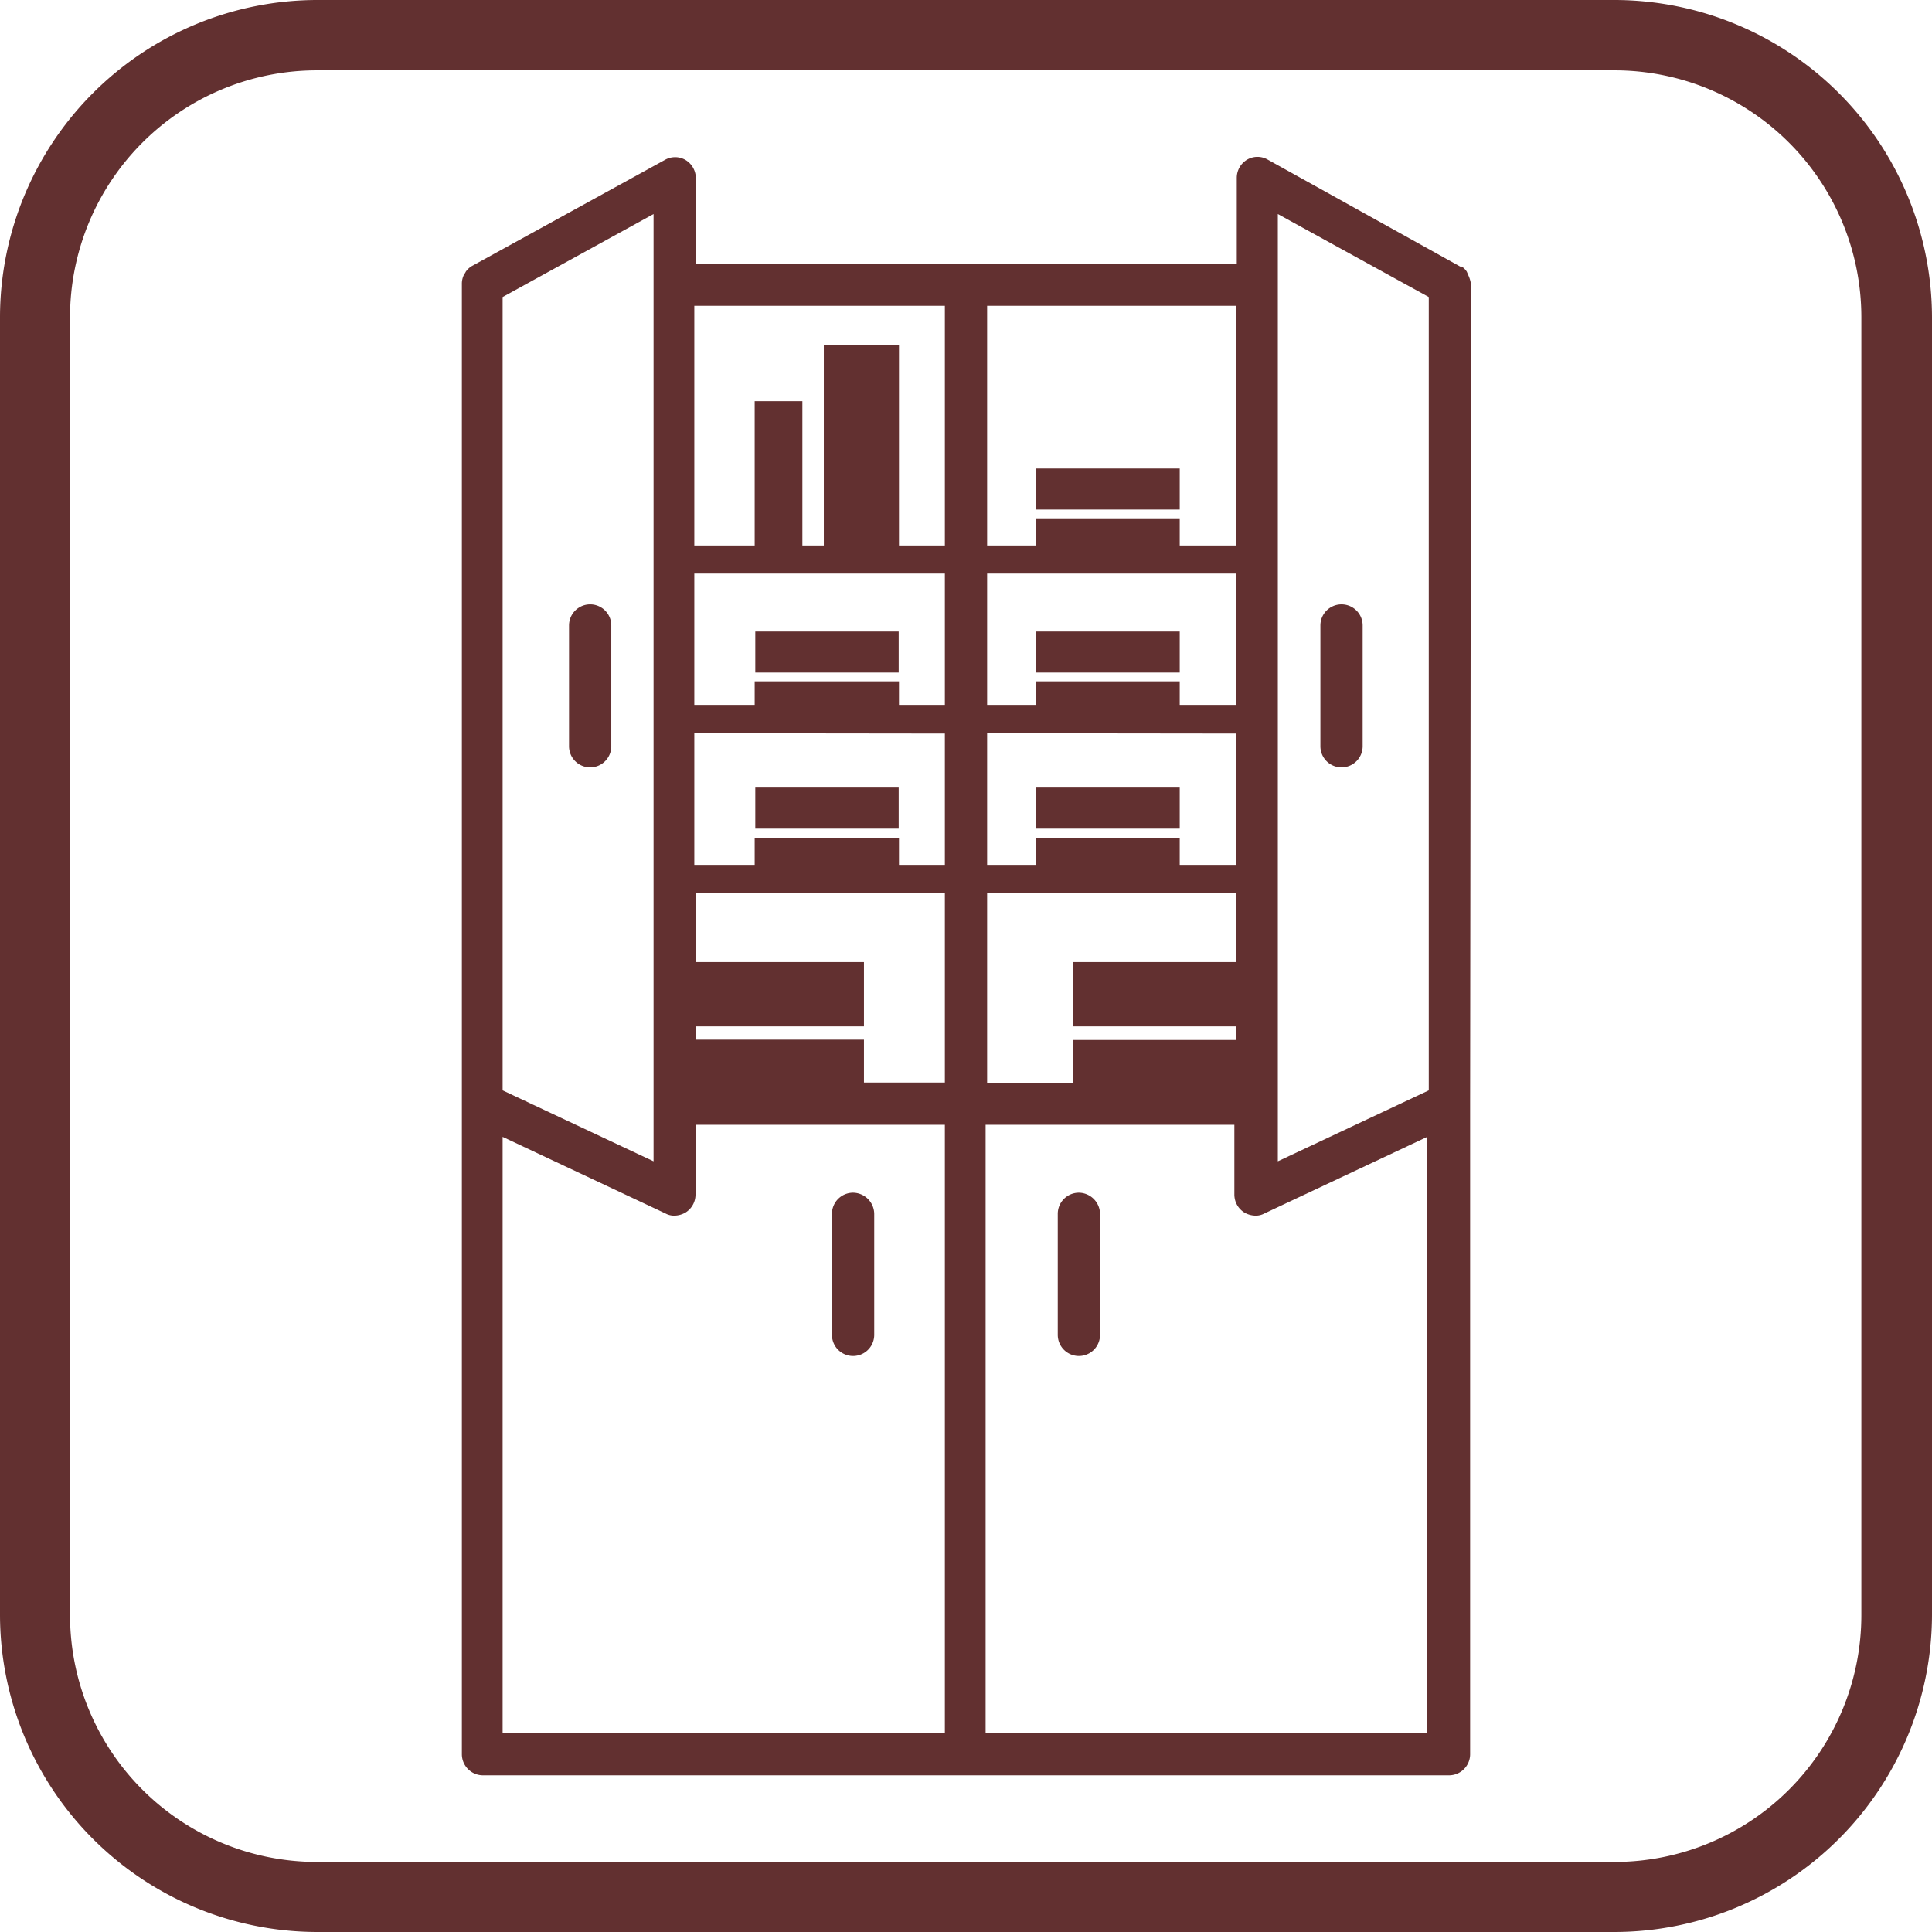
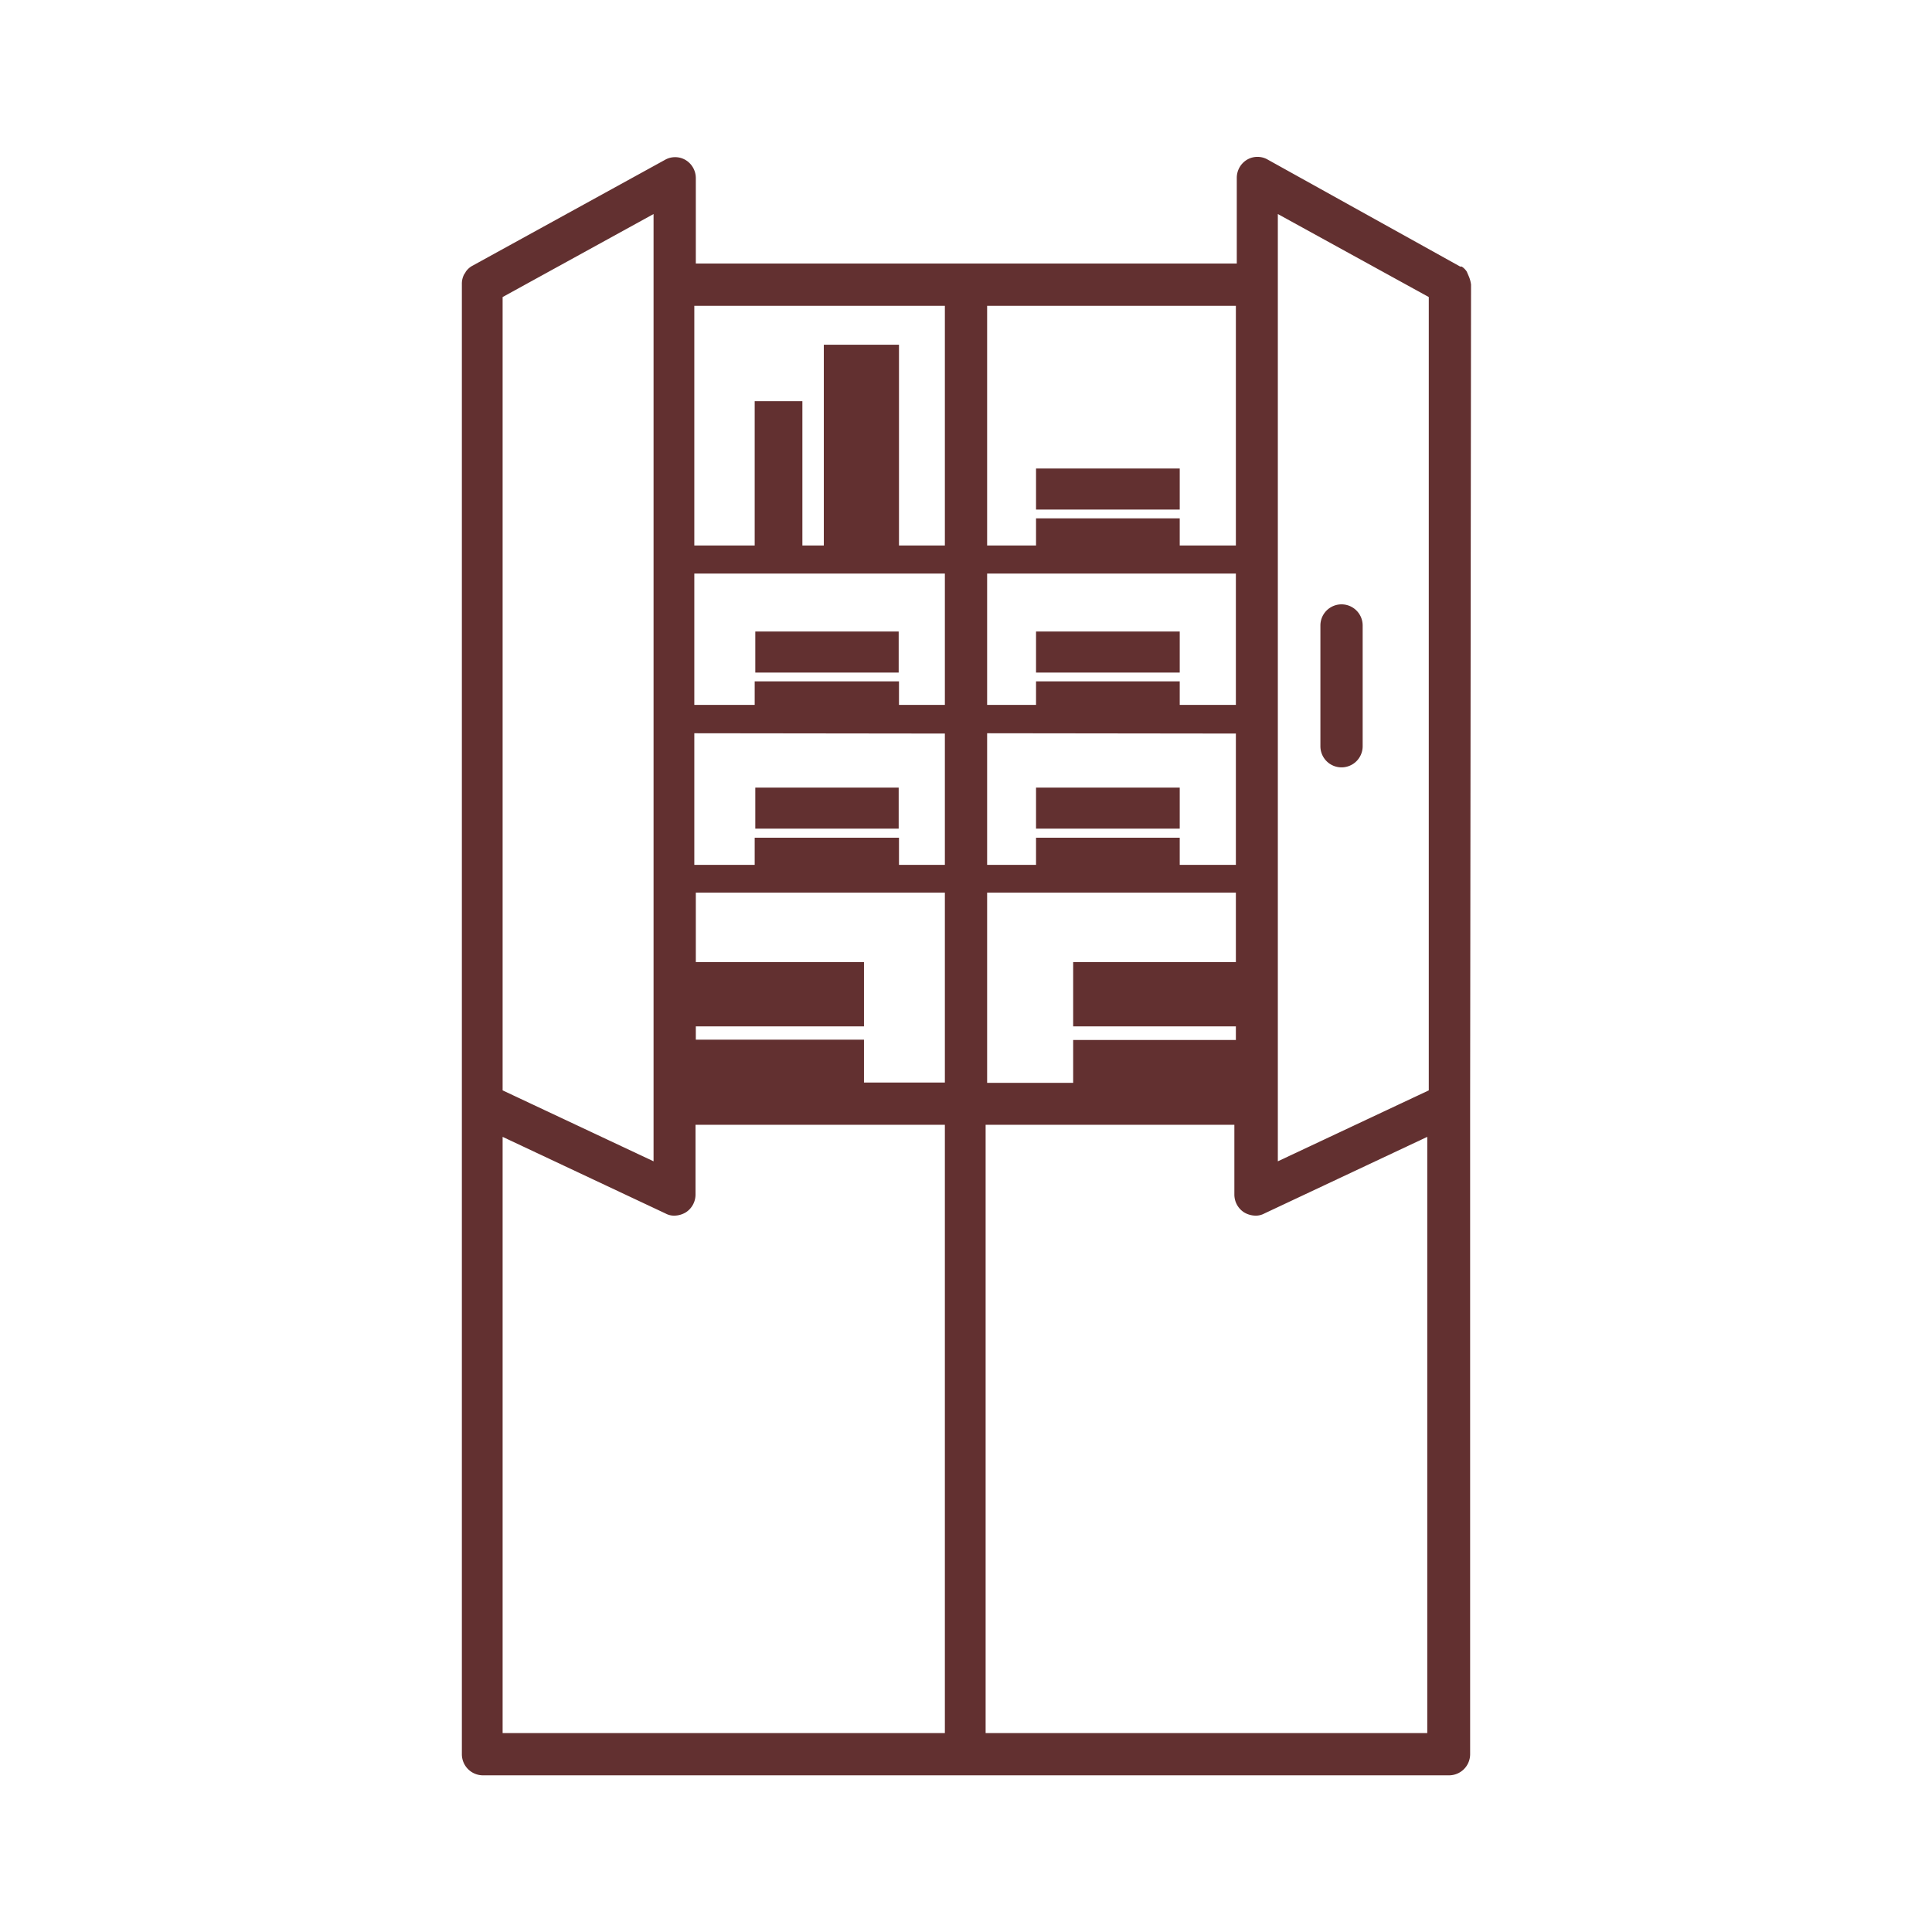
<svg xmlns="http://www.w3.org/2000/svg" id="icon_食器棚" width="64" height="64" viewBox="0 0 64 64">
  <defs>
    <style>
      .cls-1 {
        fill: #623030;
      }
    </style>
  </defs>
-   <path id="パス_18873" data-name="パス 18873" class="cls-1" d="M53.49,64h-43A10.52,10.52,0,0,1,0,53.49v-43A10.52,10.52,0,0,1,10.51,0h43A10.53,10.53,0,0,1,64,10.51v43A10.53,10.53,0,0,1,53.49,64m-43-61.67A8.18,8.18,0,0,0,2.32,10.5v43a8.18,8.18,0,0,0,8.17,8.18h43a8.18,8.18,0,0,0,8.17-8.18v-43a8.18,8.18,0,0,0-8.17-8.17Z" />
-   <path id="パス_18874" data-name="パス 18874" class="cls-1" d="M35.74,39.51a.7.7,0,0,0-.7.71v4a.7.7,0,0,0,1.4,0v-4a.71.71,0,0,0-.7-.71Z" />
-   <path id="パス_18875" data-name="パス 18875" class="cls-1" d="M28.26,39.51a.7.7,0,0,0-.7.71v4a.7.7,0,0,0,1.4,0v-4a.71.71,0,0,0-.7-.71Z" />
  <rect id="長方形_98714" data-name="長方形 98714" class="cls-1" width="4.76" height="1.36" transform="translate(34.32 20.92)" />
  <rect id="長方形_98715" data-name="長方形 98715" class="cls-1" width="4.76" height="1.36" transform="translate(34.32 15.52)" />
  <rect id="長方形_98716" data-name="長方形 98716" class="cls-1" width="4.76" height="1.36" transform="translate(34.32 26.09)" />
  <rect id="長方形_98717" data-name="長方形 98717" class="cls-1" width="4.75" height="1.36" transform="translate(25.02 20.92)" />
  <rect id="長方形_98718" data-name="長方形 98718" class="cls-1" width="4.75" height="1.36" transform="translate(25.02 26.09)" />
  <path id="パス_18876" data-name="パス 18876" class="cls-1" d="M48.73,9.43h0a1,1,0,0,0-.08-.29L48.59,9a.55.55,0,0,0-.17-.17h-.05L42,5.29a.68.68,0,0,0-.69,0,.7.7,0,0,0-.34.6V8.73H23.05V5.9a.7.7,0,0,0-.34-.6.68.68,0,0,0-.69,0l-6.4,3.52h0a.66.66,0,0,0-.19.18.35.35,0,0,1-.05.08.66.66,0,0,0-.08.32V58.11a.7.7,0,0,0,.7.7H48a.7.7,0,0,0,.7-.7V36.57h0Zm-1.4.41V36.12l-5,2.35V7.09ZM31.3,19v4.35H29.78v-.78H25v.78H23V19Zm9.64,0v4.35H39.08v-.78H34.32v.78H32.7V19Zm0,15v.45H35.55v1.42H32.7v-6.3h8.24v2.3H35.55V34ZM31.3,24.3v4.35H29.78v-.9H25v.9H23V24.29Zm9.64,0v4.35H39.08v-.9H34.32v.9H32.7V24.29ZM23.05,34.44V34h5.57V31.87H23.05v-2.3H31.3v6.29H28.62V34.44ZM40.94,10.13v7.94H39.08v-.9H34.32v.9H32.7V10.13Zm-9.64,0v7.94H29.78V11.42H27.29v6.65h-.71V13.29H25v4.78H23V10.13ZM21.65,38.47l-5-2.35V9.84l5-2.75Zm-5,18.94V37.66l5.4,2.54a.59.59,0,0,0,.29.07.76.76,0,0,0,.38-.11.7.7,0,0,0,.32-.59V37.26H31.3V57.41Zm16,0V37.26h8.24v2.31a.7.7,0,0,0,.32.59.76.76,0,0,0,.38.11.59.59,0,0,0,.29-.07l5.4-2.54V57.41Z" />
  <path id="パス_18877" data-name="パス 18877" class="cls-1" d="M44.44,25.42a.7.7,0,0,0,.7-.7v-4a.7.7,0,0,0-1.4,0v4A.7.7,0,0,0,44.44,25.42Z" />
-   <path id="パス_18878" data-name="パス 18878" class="cls-1" d="M19.55,25.42a.7.7,0,0,0,.7-.7v-4a.7.7,0,0,0-1.4,0v4A.7.7,0,0,0,19.55,25.42Z" />
</svg>